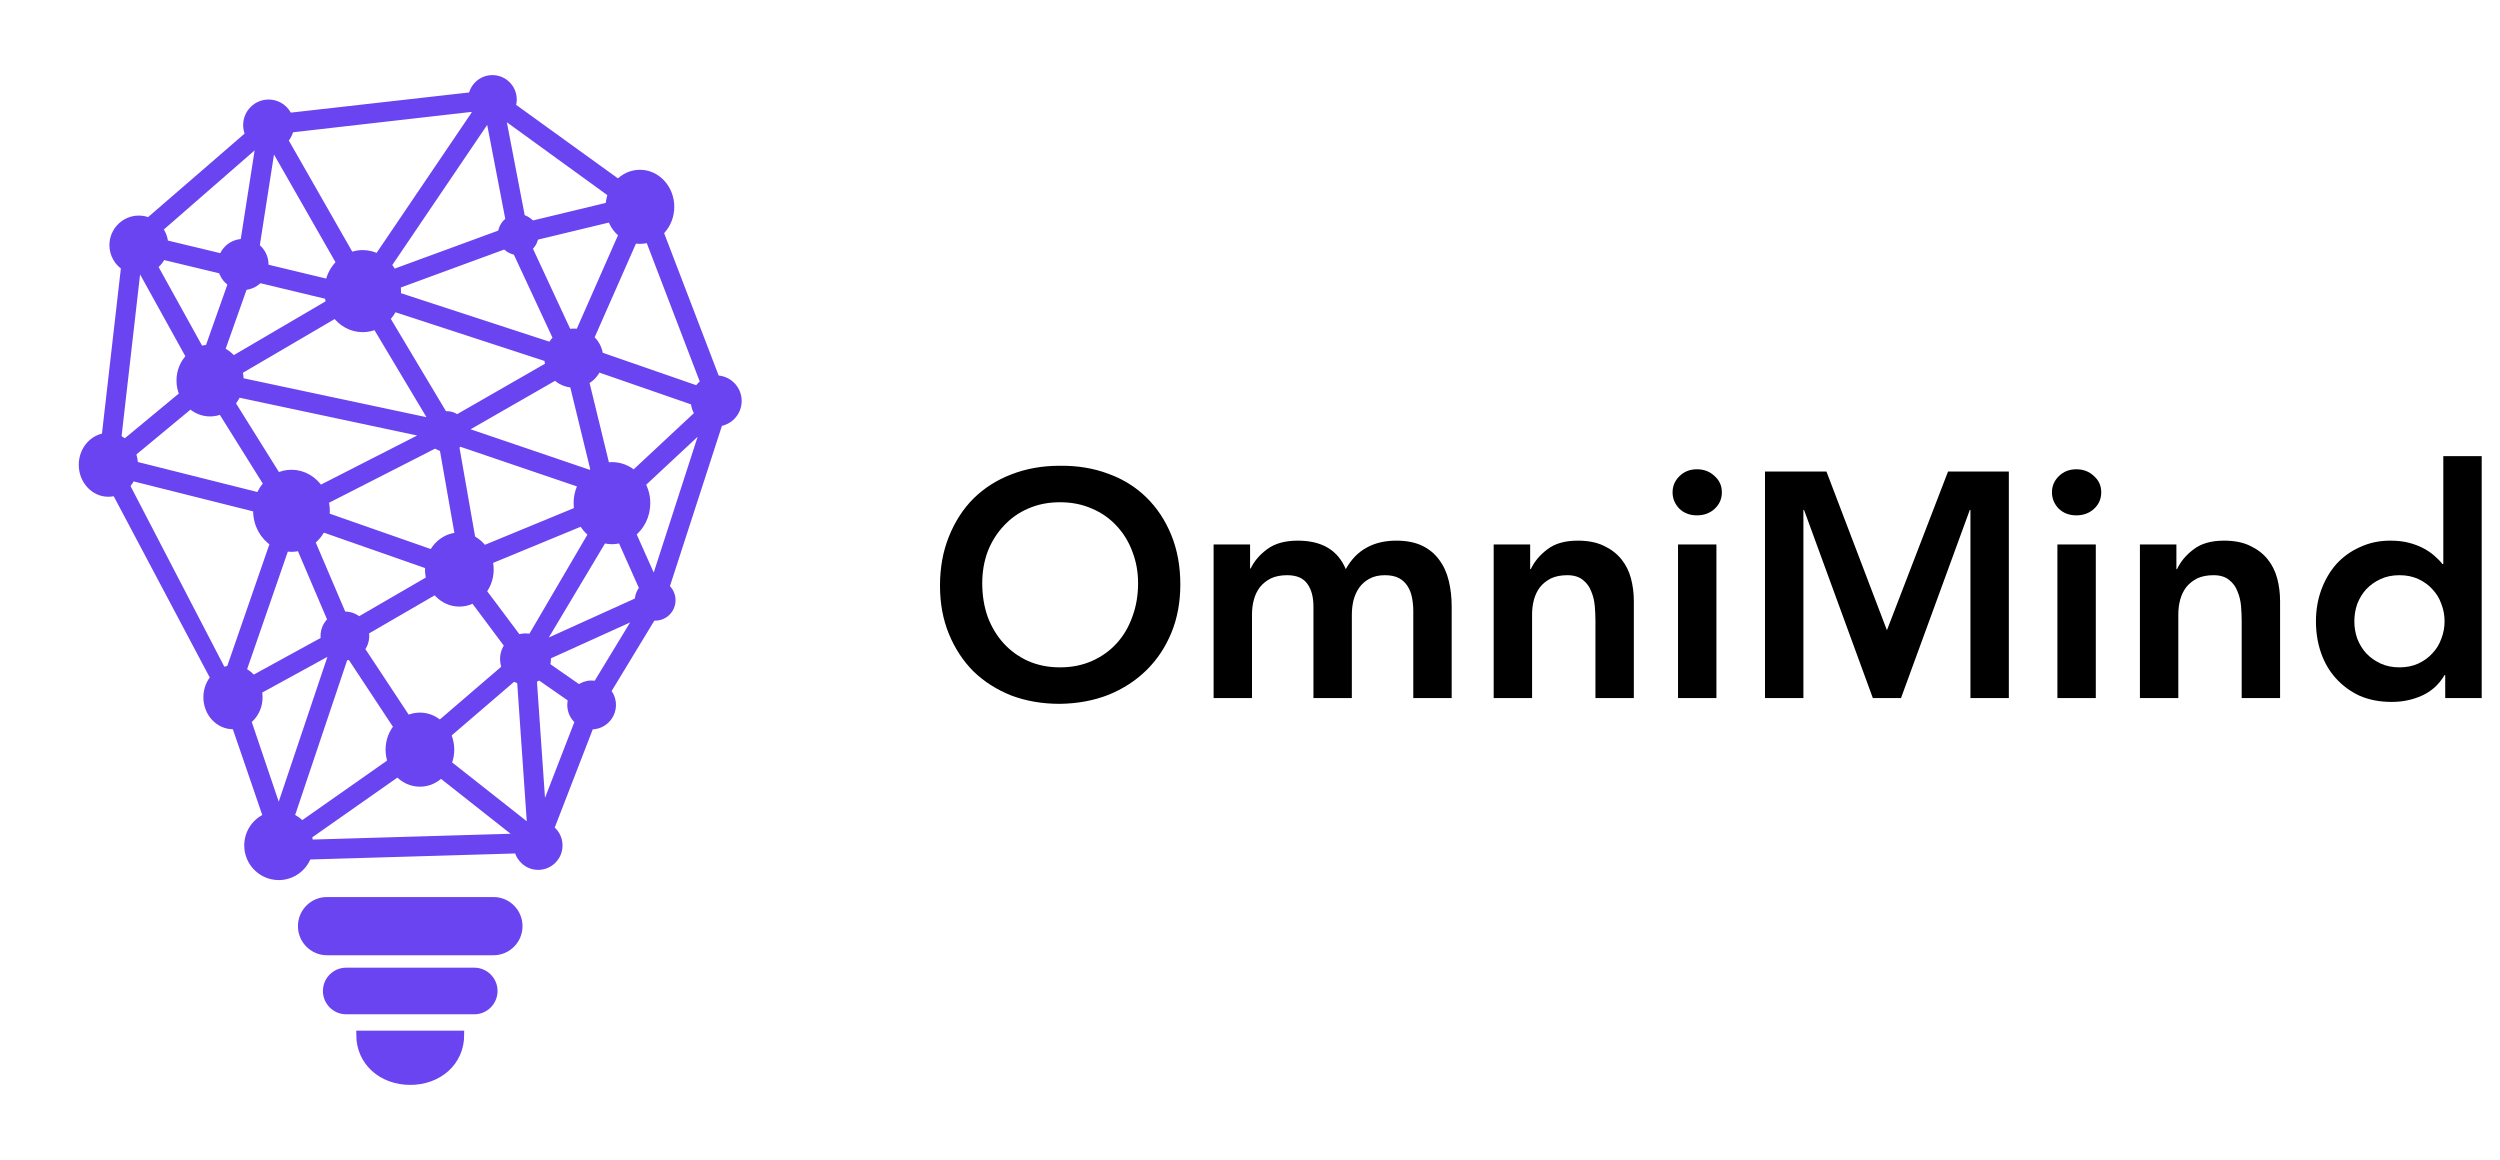
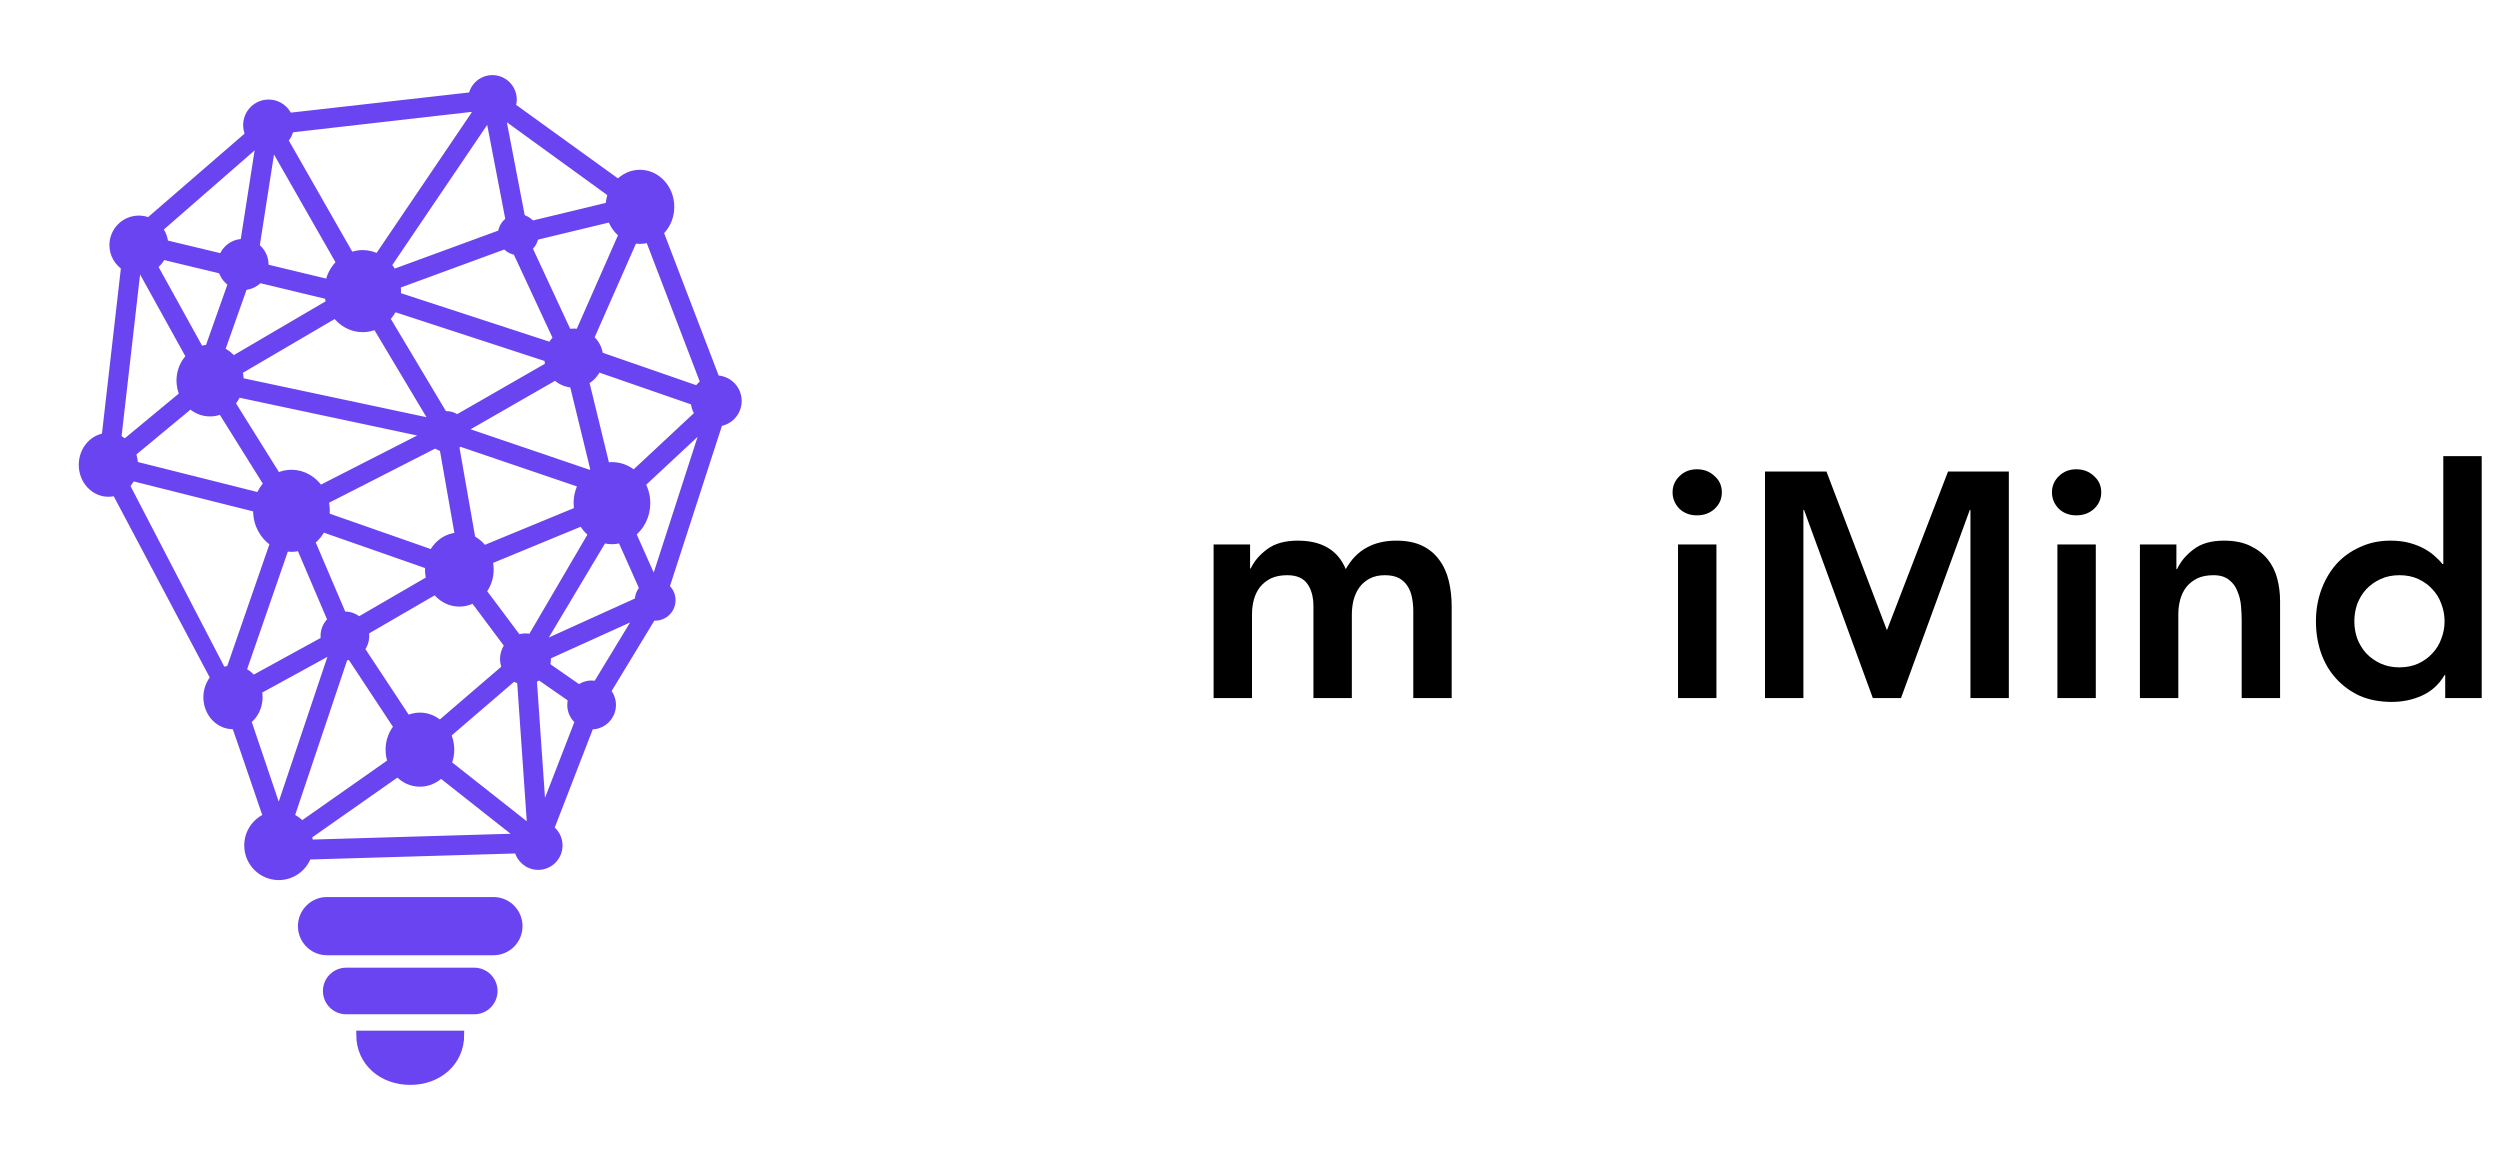
<svg xmlns="http://www.w3.org/2000/svg" width="125" height="58" viewBox="0 0 125 58" fill="none">
  <mask id="path-1-outside-1_13332_4623" maskUnits="userSpaceOnUse" x="4.172" y="2.955" width="33" height="52" fill="black">
    <rect fill="white" x="4.172" y="2.955" width="33" height="52" />
-     <path d="M36.142 20.504L36.075 19.707L32.399 10.107C32.356 9.995 31.66 9.718 31.66 9.718C31.66 9.718 27.454 6.675 25.576 5.323C25.615 5.215 25.638 5.098 25.638 4.976C25.638 4.412 25.182 3.955 24.62 3.955C24.116 3.955 23.699 4.323 23.618 4.806C20.795 5.121 13.361 5.966 13.361 5.966C13.361 5.966 9.329 9.454 7.446 11.084C7.291 11.017 7.122 10.979 6.943 10.979C6.241 10.979 5.671 11.551 5.671 12.257C5.671 12.707 5.904 13.102 6.255 13.329L5.172 22.791L5.3 23.656L11.403 35.175C11.443 35.251 12.756 39.087 13.36 40.854C12.804 41.083 12.412 41.631 12.412 42.272C12.412 43.118 13.095 43.804 13.938 43.804C14.604 43.804 15.169 43.375 15.377 42.778L25.912 42.469C26.003 42.939 26.415 43.294 26.91 43.294C27.471 43.294 27.927 42.836 27.927 42.272C27.927 41.928 27.757 41.625 27.498 41.44L29.502 36.265C29.528 36.267 29.554 36.269 29.58 36.269C30.142 36.269 30.598 35.811 30.598 35.247C30.598 34.986 30.499 34.748 30.338 34.567C31.228 33.1 33.015 30.157 33.016 30.155C33.02 30.148 35.656 22.006 36.142 20.504ZM26.416 41.379L21.461 37.472L26.02 33.555L26.556 41.315C26.508 41.333 26.46 41.354 26.416 41.379ZM25.971 41.875L15.459 42.183C15.451 42.044 15.426 41.91 15.383 41.784L20.986 37.85L26.004 41.807C25.993 41.829 25.981 41.852 25.971 41.875ZM14.512 40.852L17.212 32.819C17.223 32.819 17.233 32.82 17.244 32.82C17.346 32.82 17.444 32.805 17.537 32.777L20.591 37.405L15.089 41.268C14.933 41.087 14.736 40.944 14.512 40.852ZM8.105 12.773L11.784 13.657L10.447 17.433C10.294 17.439 10.147 17.47 10.009 17.523L7.674 13.301C7.861 13.168 8.012 12.986 8.105 12.773ZM16.43 14.773C16.445 14.908 16.474 15.038 16.514 15.162L11.648 18.013C11.487 17.802 11.276 17.638 11.036 17.538L12.361 13.796L16.43 14.773ZM24.316 5.952C24.38 5.972 24.447 5.986 24.515 5.993L25.574 11.501L19.645 13.676C19.57 13.525 19.475 13.387 19.364 13.265L24.316 5.952ZM28.674 19.182L29.74 23.554C29.663 23.602 29.59 23.655 29.522 23.714L23.046 21.511L27.779 18.795C28.006 19.03 28.323 19.177 28.674 19.182ZM11.915 18.542L16.781 15.692C17.095 16.127 17.584 16.408 18.134 16.408C18.374 16.408 18.602 16.354 18.808 16.259L21.73 21.15L11.982 19.077C11.982 19.06 11.984 19.043 11.984 19.026C11.984 18.857 11.959 18.695 11.915 18.542ZM19.293 15.919C19.45 15.764 19.579 15.578 19.674 15.37L27.418 17.9C27.418 17.902 27.418 17.904 27.418 17.905C27.418 18.038 27.438 18.167 27.476 18.287L22.436 21.18L19.293 15.919ZM28.916 25.53L23.702 27.681L22.708 22.021L29.127 24.205C28.971 24.483 28.881 24.808 28.881 25.157C28.881 25.285 28.893 25.41 28.916 25.53ZM27.559 17.323L19.835 14.8C19.845 14.72 19.851 14.639 19.851 14.556C19.851 14.448 19.841 14.343 19.825 14.241L25.687 12.089L25.73 12.313C25.734 12.337 25.742 12.36 25.752 12.382L27.867 16.933C27.74 17.041 27.635 17.174 27.559 17.323ZM9.525 20.221C9.786 20.47 10.128 20.622 10.504 20.622C10.707 20.622 10.9 20.578 11.076 20.498L13.389 24.201C13.217 24.379 13.078 24.594 12.986 24.836L6.055 23.096L9.525 20.221ZM14.573 23.688C14.322 23.688 14.083 23.748 13.867 23.853L11.554 20.15C11.684 20.009 11.79 19.842 11.863 19.657L21.453 21.696L15.985 24.487C15.675 24.005 15.159 23.688 14.573 23.688ZM16.099 26.387L22.262 28.544L17.939 31.053C17.757 30.882 17.513 30.777 17.244 30.777C17.206 30.777 17.169 30.779 17.131 30.783L15.545 27.066C15.778 26.893 15.969 26.66 16.099 26.387ZM18.234 31.566L22.888 28.865L25.891 32.887L21.058 37.04L18.028 32.45C18.174 32.273 18.262 32.046 18.262 31.798C18.262 31.718 18.251 31.64 18.234 31.566ZM23.064 28.199L23.064 28.198L16.269 25.82C16.282 25.728 16.29 25.635 16.29 25.54C16.29 25.363 16.266 25.192 16.223 25.03L22.11 22.026L23.186 28.146C23.201 28.234 23.505 28.402 23.588 28.368L29.115 26.088C29.244 26.326 29.419 26.531 29.629 26.686L26.263 32.437C26.263 32.437 23.117 28.218 23.064 28.199ZM31.693 23.731C31.396 23.465 31.014 23.305 30.598 23.305C30.493 23.305 30.392 23.316 30.293 23.335L29.249 19.051C29.529 18.913 29.751 18.675 29.869 18.383L35.378 20.294L31.693 23.731ZM32.105 10.988L35.436 19.688L29.956 17.787C29.923 17.436 29.75 17.126 29.492 16.915L32.105 10.988ZM28.961 16.658C28.873 16.639 28.783 16.628 28.69 16.628C28.587 16.628 28.488 16.642 28.393 16.665L26.302 12.165L26.257 11.931L31.613 10.64L28.961 16.658ZM26.145 11.35L25.094 5.88C25.144 5.853 25.191 5.823 25.236 5.788L31.218 10.127L26.145 11.35ZM23.686 5.381C23.723 5.467 23.771 5.546 23.829 5.618L18.899 12.899C18.669 12.775 18.41 12.704 18.134 12.704C17.919 12.704 17.713 12.748 17.522 12.827L13.908 6.497L23.686 5.381ZM13.59 7.131L17.024 13.144C16.74 13.405 16.535 13.762 16.455 14.17L12.559 13.234L12.689 12.867C12.695 12.849 12.7 12.832 12.703 12.813L13.59 7.131ZM12.125 12.694L11.983 13.096L8.212 12.19C8.197 11.908 8.093 11.649 7.924 11.444L13.013 7.008L12.125 12.694ZM6.825 13.528C6.864 13.531 6.903 13.534 6.943 13.534C7.004 13.534 7.063 13.528 7.121 13.52L9.513 17.843C9.213 18.135 9.024 18.556 9.024 19.026C9.024 19.282 9.081 19.524 9.181 19.738L5.793 22.545L6.825 13.528ZM11.334 33.996L5.981 23.688L12.863 25.415C12.86 25.457 12.857 25.498 12.857 25.54C12.857 26.222 13.199 26.816 13.708 27.138L11.334 33.996ZM14.256 27.359C14.359 27.38 14.465 27.392 14.573 27.392C14.727 27.392 14.874 27.368 15.016 27.328L16.59 31.017C16.368 31.204 16.227 31.485 16.227 31.798C16.227 31.87 16.234 31.939 16.248 32.007L11.804 34.442L14.256 27.359ZM16.531 32.526C16.569 32.564 16.61 32.598 16.654 32.63L13.937 40.71L12.007 35.005L16.531 32.526ZM27.112 40.804L26.61 33.542L28.612 34.934C28.58 35.033 28.563 35.138 28.563 35.247C28.563 35.573 28.715 35.863 28.953 36.05L27.112 40.804ZM29.835 34.259C29.753 34.238 29.668 34.225 29.58 34.225C29.341 34.225 29.121 34.309 28.948 34.447L26.87 33.003L32.011 30.674L29.835 34.259ZM26.941 32.321L30.153 26.944C30.295 26.985 30.444 27.009 30.597 27.009C30.761 27.009 30.918 26.983 31.067 26.937L32.37 29.862L26.941 32.321ZM31.592 26.665C32.029 26.329 32.314 25.779 32.314 25.157C32.314 24.804 32.221 24.475 32.062 24.195L35.308 21.168L32.716 29.187L31.592 26.665ZM25.926 46.307C25.926 47 25.367 47.562 24.677 47.562H16.346C15.657 47.562 15.097 47 15.097 46.307C15.097 45.614 15.656 45.052 16.346 45.052H24.677C25.367 45.052 25.926 45.614 25.926 46.307ZM24.677 49.549C24.677 50.082 24.246 50.514 23.715 50.514H17.308C16.777 50.514 16.346 50.082 16.346 49.549C16.346 49.016 16.777 48.584 17.308 48.584H23.715C24.246 48.584 24.677 49.016 24.677 49.549ZM18.012 51.734H23.011C23.011 53.12 21.892 54.045 20.512 54.045C19.131 54.045 18.012 53.12 18.012 51.734Z" />
  </mask>
  <path d="M36.142 20.504L36.075 19.707L32.399 10.107C32.356 9.995 31.66 9.718 31.66 9.718C31.66 9.718 27.454 6.675 25.576 5.323C25.615 5.215 25.638 5.098 25.638 4.976C25.638 4.412 25.182 3.955 24.62 3.955C24.116 3.955 23.699 4.323 23.618 4.806C20.795 5.121 13.361 5.966 13.361 5.966C13.361 5.966 9.329 9.454 7.446 11.084C7.291 11.017 7.122 10.979 6.943 10.979C6.241 10.979 5.671 11.551 5.671 12.257C5.671 12.707 5.904 13.102 6.255 13.329L5.172 22.791L5.3 23.656L11.403 35.175C11.443 35.251 12.756 39.087 13.36 40.854C12.804 41.083 12.412 41.631 12.412 42.272C12.412 43.118 13.095 43.804 13.938 43.804C14.604 43.804 15.169 43.375 15.377 42.778L25.912 42.469C26.003 42.939 26.415 43.294 26.91 43.294C27.471 43.294 27.927 42.836 27.927 42.272C27.927 41.928 27.757 41.625 27.498 41.44L29.502 36.265C29.528 36.267 29.554 36.269 29.58 36.269C30.142 36.269 30.598 35.811 30.598 35.247C30.598 34.986 30.499 34.748 30.338 34.567C31.228 33.1 33.015 30.157 33.016 30.155C33.02 30.148 35.656 22.006 36.142 20.504ZM26.416 41.379L21.461 37.472L26.02 33.555L26.556 41.315C26.508 41.333 26.46 41.354 26.416 41.379ZM25.971 41.875L15.459 42.183C15.451 42.044 15.426 41.91 15.383 41.784L20.986 37.85L26.004 41.807C25.993 41.829 25.981 41.852 25.971 41.875ZM14.512 40.852L17.212 32.819C17.223 32.819 17.233 32.82 17.244 32.82C17.346 32.82 17.444 32.805 17.537 32.777L20.591 37.405L15.089 41.268C14.933 41.087 14.736 40.944 14.512 40.852ZM8.105 12.773L11.784 13.657L10.447 17.433C10.294 17.439 10.147 17.47 10.009 17.523L7.674 13.301C7.861 13.168 8.012 12.986 8.105 12.773ZM16.43 14.773C16.445 14.908 16.474 15.038 16.514 15.162L11.648 18.013C11.487 17.802 11.276 17.638 11.036 17.538L12.361 13.796L16.43 14.773ZM24.316 5.952C24.38 5.972 24.447 5.986 24.515 5.993L25.574 11.501L19.645 13.676C19.57 13.525 19.475 13.387 19.364 13.265L24.316 5.952ZM28.674 19.182L29.74 23.554C29.663 23.602 29.59 23.655 29.522 23.714L23.046 21.511L27.779 18.795C28.006 19.03 28.323 19.177 28.674 19.182ZM11.915 18.542L16.781 15.692C17.095 16.127 17.584 16.408 18.134 16.408C18.374 16.408 18.602 16.354 18.808 16.259L21.73 21.15L11.982 19.077C11.982 19.06 11.984 19.043 11.984 19.026C11.984 18.857 11.959 18.695 11.915 18.542ZM19.293 15.919C19.45 15.764 19.579 15.578 19.674 15.37L27.418 17.9C27.418 17.902 27.418 17.904 27.418 17.905C27.418 18.038 27.438 18.167 27.476 18.287L22.436 21.18L19.293 15.919ZM28.916 25.53L23.702 27.681L22.708 22.021L29.127 24.205C28.971 24.483 28.881 24.808 28.881 25.157C28.881 25.285 28.893 25.41 28.916 25.53ZM27.559 17.323L19.835 14.8C19.845 14.72 19.851 14.639 19.851 14.556C19.851 14.448 19.841 14.343 19.825 14.241L25.687 12.089L25.73 12.313C25.734 12.337 25.742 12.36 25.752 12.382L27.867 16.933C27.74 17.041 27.635 17.174 27.559 17.323ZM9.525 20.221C9.786 20.47 10.128 20.622 10.504 20.622C10.707 20.622 10.9 20.578 11.076 20.498L13.389 24.201C13.217 24.379 13.078 24.594 12.986 24.836L6.055 23.096L9.525 20.221ZM14.573 23.688C14.322 23.688 14.083 23.748 13.867 23.853L11.554 20.15C11.684 20.009 11.79 19.842 11.863 19.657L21.453 21.696L15.985 24.487C15.675 24.005 15.159 23.688 14.573 23.688ZM16.099 26.387L22.262 28.544L17.939 31.053C17.757 30.882 17.513 30.777 17.244 30.777C17.206 30.777 17.169 30.779 17.131 30.783L15.545 27.066C15.778 26.893 15.969 26.66 16.099 26.387ZM18.234 31.566L22.888 28.865L25.891 32.887L21.058 37.04L18.028 32.45C18.174 32.273 18.262 32.046 18.262 31.798C18.262 31.718 18.251 31.64 18.234 31.566ZM23.064 28.199L23.064 28.198L16.269 25.82C16.282 25.728 16.29 25.635 16.29 25.54C16.29 25.363 16.266 25.192 16.223 25.03L22.11 22.026L23.186 28.146C23.201 28.234 23.505 28.402 23.588 28.368L29.115 26.088C29.244 26.326 29.419 26.531 29.629 26.686L26.263 32.437C26.263 32.437 23.117 28.218 23.064 28.199ZM31.693 23.731C31.396 23.465 31.014 23.305 30.598 23.305C30.493 23.305 30.392 23.316 30.293 23.335L29.249 19.051C29.529 18.913 29.751 18.675 29.869 18.383L35.378 20.294L31.693 23.731ZM32.105 10.988L35.436 19.688L29.956 17.787C29.923 17.436 29.75 17.126 29.492 16.915L32.105 10.988ZM28.961 16.658C28.873 16.639 28.783 16.628 28.69 16.628C28.587 16.628 28.488 16.642 28.393 16.665L26.302 12.165L26.257 11.931L31.613 10.64L28.961 16.658ZM26.145 11.35L25.094 5.88C25.144 5.853 25.191 5.823 25.236 5.788L31.218 10.127L26.145 11.35ZM23.686 5.381C23.723 5.467 23.771 5.546 23.829 5.618L18.899 12.899C18.669 12.775 18.41 12.704 18.134 12.704C17.919 12.704 17.713 12.748 17.522 12.827L13.908 6.497L23.686 5.381ZM13.59 7.131L17.024 13.144C16.74 13.405 16.535 13.762 16.455 14.17L12.559 13.234L12.689 12.867C12.695 12.849 12.7 12.832 12.703 12.813L13.59 7.131ZM12.125 12.694L11.983 13.096L8.212 12.19C8.197 11.908 8.093 11.649 7.924 11.444L13.013 7.008L12.125 12.694ZM6.825 13.528C6.864 13.531 6.903 13.534 6.943 13.534C7.004 13.534 7.063 13.528 7.121 13.52L9.513 17.843C9.213 18.135 9.024 18.556 9.024 19.026C9.024 19.282 9.081 19.524 9.181 19.738L5.793 22.545L6.825 13.528ZM11.334 33.996L5.981 23.688L12.863 25.415C12.86 25.457 12.857 25.498 12.857 25.54C12.857 26.222 13.199 26.816 13.708 27.138L11.334 33.996ZM14.256 27.359C14.359 27.38 14.465 27.392 14.573 27.392C14.727 27.392 14.874 27.368 15.016 27.328L16.59 31.017C16.368 31.204 16.227 31.485 16.227 31.798C16.227 31.87 16.234 31.939 16.248 32.007L11.804 34.442L14.256 27.359ZM16.531 32.526C16.569 32.564 16.61 32.598 16.654 32.63L13.937 40.71L12.007 35.005L16.531 32.526ZM27.112 40.804L26.61 33.542L28.612 34.934C28.58 35.033 28.563 35.138 28.563 35.247C28.563 35.573 28.715 35.863 28.953 36.05L27.112 40.804ZM29.835 34.259C29.753 34.238 29.668 34.225 29.58 34.225C29.341 34.225 29.121 34.309 28.948 34.447L26.87 33.003L32.011 30.674L29.835 34.259ZM26.941 32.321L30.153 26.944C30.295 26.985 30.444 27.009 30.597 27.009C30.761 27.009 30.918 26.983 31.067 26.937L32.37 29.862L26.941 32.321ZM31.592 26.665C32.029 26.329 32.314 25.779 32.314 25.157C32.314 24.804 32.221 24.475 32.062 24.195L35.308 21.168L32.716 29.187L31.592 26.665ZM25.926 46.307C25.926 47 25.367 47.562 24.677 47.562H16.346C15.657 47.562 15.097 47 15.097 46.307C15.097 45.614 15.656 45.052 16.346 45.052H24.677C25.367 45.052 25.926 45.614 25.926 46.307ZM24.677 49.549C24.677 50.082 24.246 50.514 23.715 50.514H17.308C16.777 50.514 16.346 50.082 16.346 49.549C16.346 49.016 16.777 48.584 17.308 48.584H23.715C24.246 48.584 24.677 49.016 24.677 49.549ZM18.012 51.734H23.011C23.011 53.12 21.892 54.045 20.512 54.045C19.131 54.045 18.012 53.12 18.012 51.734Z" fill="#6A44F0" />
  <path d="M36.142 20.504L36.075 19.707L32.399 10.107C32.356 9.995 31.66 9.718 31.66 9.718C31.66 9.718 27.454 6.675 25.576 5.323C25.615 5.215 25.638 5.098 25.638 4.976C25.638 4.412 25.182 3.955 24.62 3.955C24.116 3.955 23.699 4.323 23.618 4.806C20.795 5.121 13.361 5.966 13.361 5.966C13.361 5.966 9.329 9.454 7.446 11.084C7.291 11.017 7.122 10.979 6.943 10.979C6.241 10.979 5.671 11.551 5.671 12.257C5.671 12.707 5.904 13.102 6.255 13.329L5.172 22.791L5.3 23.656L11.403 35.175C11.443 35.251 12.756 39.087 13.36 40.854C12.804 41.083 12.412 41.631 12.412 42.272C12.412 43.118 13.095 43.804 13.938 43.804C14.604 43.804 15.169 43.375 15.377 42.778L25.912 42.469C26.003 42.939 26.415 43.294 26.91 43.294C27.471 43.294 27.927 42.836 27.927 42.272C27.927 41.928 27.757 41.625 27.498 41.44L29.502 36.265C29.528 36.267 29.554 36.269 29.58 36.269C30.142 36.269 30.598 35.811 30.598 35.247C30.598 34.986 30.499 34.748 30.338 34.567C31.228 33.1 33.015 30.157 33.016 30.155C33.02 30.148 35.656 22.006 36.142 20.504ZM26.416 41.379L21.461 37.472L26.02 33.555L26.556 41.315C26.508 41.333 26.46 41.354 26.416 41.379ZM25.971 41.875L15.459 42.183C15.451 42.044 15.426 41.91 15.383 41.784L20.986 37.85L26.004 41.807C25.993 41.829 25.981 41.852 25.971 41.875ZM14.512 40.852L17.212 32.819C17.223 32.819 17.233 32.82 17.244 32.82C17.346 32.82 17.444 32.805 17.537 32.777L20.591 37.405L15.089 41.268C14.933 41.087 14.736 40.944 14.512 40.852ZM8.105 12.773L11.784 13.657L10.447 17.433C10.294 17.439 10.147 17.47 10.009 17.523L7.674 13.301C7.861 13.168 8.012 12.986 8.105 12.773ZM16.43 14.773C16.445 14.908 16.474 15.038 16.514 15.162L11.648 18.013C11.487 17.802 11.276 17.638 11.036 17.538L12.361 13.796L16.43 14.773ZM24.316 5.952C24.38 5.972 24.447 5.986 24.515 5.993L25.574 11.501L19.645 13.676C19.57 13.525 19.475 13.387 19.364 13.265L24.316 5.952ZM28.674 19.182L29.74 23.554C29.663 23.602 29.59 23.655 29.522 23.714L23.046 21.511L27.779 18.795C28.006 19.03 28.323 19.177 28.674 19.182ZM11.915 18.542L16.781 15.692C17.095 16.127 17.584 16.408 18.134 16.408C18.374 16.408 18.602 16.354 18.808 16.259L21.73 21.15L11.982 19.077C11.982 19.06 11.984 19.043 11.984 19.026C11.984 18.857 11.959 18.695 11.915 18.542ZM19.293 15.919C19.45 15.764 19.579 15.578 19.674 15.37L27.418 17.9C27.418 17.902 27.418 17.904 27.418 17.905C27.418 18.038 27.438 18.167 27.476 18.287L22.436 21.18L19.293 15.919ZM28.916 25.53L23.702 27.681L22.708 22.021L29.127 24.205C28.971 24.483 28.881 24.808 28.881 25.157C28.881 25.285 28.893 25.41 28.916 25.53ZM27.559 17.323L19.835 14.8C19.845 14.72 19.851 14.639 19.851 14.556C19.851 14.448 19.841 14.343 19.825 14.241L25.687 12.089L25.73 12.313C25.734 12.337 25.742 12.36 25.752 12.382L27.867 16.933C27.74 17.041 27.635 17.174 27.559 17.323ZM9.525 20.221C9.786 20.47 10.128 20.622 10.504 20.622C10.707 20.622 10.9 20.578 11.076 20.498L13.389 24.201C13.217 24.379 13.078 24.594 12.986 24.836L6.055 23.096L9.525 20.221ZM14.573 23.688C14.322 23.688 14.083 23.748 13.867 23.853L11.554 20.15C11.684 20.009 11.79 19.842 11.863 19.657L21.453 21.696L15.985 24.487C15.675 24.005 15.159 23.688 14.573 23.688ZM16.099 26.387L22.262 28.544L17.939 31.053C17.757 30.882 17.513 30.777 17.244 30.777C17.206 30.777 17.169 30.779 17.131 30.783L15.545 27.066C15.778 26.893 15.969 26.66 16.099 26.387ZM18.234 31.566L22.888 28.865L25.891 32.887L21.058 37.04L18.028 32.45C18.174 32.273 18.262 32.046 18.262 31.798C18.262 31.718 18.251 31.64 18.234 31.566ZM23.064 28.199L23.064 28.198L16.269 25.82C16.282 25.728 16.29 25.635 16.29 25.54C16.29 25.363 16.266 25.192 16.223 25.03L22.11 22.026L23.186 28.146C23.201 28.234 23.505 28.402 23.588 28.368L29.115 26.088C29.244 26.326 29.419 26.531 29.629 26.686L26.263 32.437C26.263 32.437 23.117 28.218 23.064 28.199ZM31.693 23.731C31.396 23.465 31.014 23.305 30.598 23.305C30.493 23.305 30.392 23.316 30.293 23.335L29.249 19.051C29.529 18.913 29.751 18.675 29.869 18.383L35.378 20.294L31.693 23.731ZM32.105 10.988L35.436 19.688L29.956 17.787C29.923 17.436 29.75 17.126 29.492 16.915L32.105 10.988ZM28.961 16.658C28.873 16.639 28.783 16.628 28.69 16.628C28.587 16.628 28.488 16.642 28.393 16.665L26.302 12.165L26.257 11.931L31.613 10.64L28.961 16.658ZM26.145 11.35L25.094 5.88C25.144 5.853 25.191 5.823 25.236 5.788L31.218 10.127L26.145 11.35ZM23.686 5.381C23.723 5.467 23.771 5.546 23.829 5.618L18.899 12.899C18.669 12.775 18.41 12.704 18.134 12.704C17.919 12.704 17.713 12.748 17.522 12.827L13.908 6.497L23.686 5.381ZM13.59 7.131L17.024 13.144C16.74 13.405 16.535 13.762 16.455 14.17L12.559 13.234L12.689 12.867C12.695 12.849 12.7 12.832 12.703 12.813L13.59 7.131ZM12.125 12.694L11.983 13.096L8.212 12.19C8.197 11.908 8.093 11.649 7.924 11.444L13.013 7.008L12.125 12.694ZM6.825 13.528C6.864 13.531 6.903 13.534 6.943 13.534C7.004 13.534 7.063 13.528 7.121 13.52L9.513 17.843C9.213 18.135 9.024 18.556 9.024 19.026C9.024 19.282 9.081 19.524 9.181 19.738L5.793 22.545L6.825 13.528ZM11.334 33.996L5.981 23.688L12.863 25.415C12.86 25.457 12.857 25.498 12.857 25.54C12.857 26.222 13.199 26.816 13.708 27.138L11.334 33.996ZM14.256 27.359C14.359 27.38 14.465 27.392 14.573 27.392C14.727 27.392 14.874 27.368 15.016 27.328L16.59 31.017C16.368 31.204 16.227 31.485 16.227 31.798C16.227 31.87 16.234 31.939 16.248 32.007L11.804 34.442L14.256 27.359ZM16.531 32.526C16.569 32.564 16.61 32.598 16.654 32.63L13.937 40.71L12.007 35.005L16.531 32.526ZM27.112 40.804L26.61 33.542L28.612 34.934C28.58 35.033 28.563 35.138 28.563 35.247C28.563 35.573 28.715 35.863 28.953 36.05L27.112 40.804ZM29.835 34.259C29.753 34.238 29.668 34.225 29.58 34.225C29.341 34.225 29.121 34.309 28.948 34.447L26.87 33.003L32.011 30.674L29.835 34.259ZM26.941 32.321L30.153 26.944C30.295 26.985 30.444 27.009 30.597 27.009C30.761 27.009 30.918 26.983 31.067 26.937L32.37 29.862L26.941 32.321ZM31.592 26.665C32.029 26.329 32.314 25.779 32.314 25.157C32.314 24.804 32.221 24.475 32.062 24.195L35.308 21.168L32.716 29.187L31.592 26.665ZM25.926 46.307C25.926 47 25.367 47.562 24.677 47.562H16.346C15.657 47.562 15.097 47 15.097 46.307C15.097 45.614 15.656 45.052 16.346 45.052H24.677C25.367 45.052 25.926 45.614 25.926 46.307ZM24.677 49.549C24.677 50.082 24.246 50.514 23.715 50.514H17.308C16.777 50.514 16.346 50.082 16.346 49.549C16.346 49.016 16.777 48.584 17.308 48.584H23.715C24.246 48.584 24.677 49.016 24.677 49.549ZM18.012 51.734H23.011C23.011 53.12 21.892 54.045 20.512 54.045C19.131 54.045 18.012 53.12 18.012 51.734Z" stroke="#6A44F0" stroke-width="0.4" mask="url(#path-1-outside-1_13332_4623)" />
  <path d="M25.953 10.711C25.392 10.688 24.918 11.127 24.895 11.691C24.872 12.254 25.309 12.73 25.87 12.753C26.431 12.776 26.905 12.338 26.928 11.774C26.951 11.21 26.515 10.734 25.953 10.711ZM32.76 28.989C32.198 28.989 31.742 29.446 31.742 30.011C31.742 30.575 32.198 31.032 32.76 31.032C33.322 31.032 33.777 30.575 33.777 30.011C33.777 29.446 33.322 28.989 32.76 28.989ZM12.154 11.947C11.452 11.947 10.882 12.519 10.882 13.224C10.882 13.93 11.452 14.502 12.154 14.502C12.856 14.502 13.426 13.93 13.426 13.224C13.426 12.519 12.856 11.947 12.154 11.947ZM22.967 26.626C22.019 26.626 21.25 27.455 21.25 28.478C21.25 29.501 22.019 30.33 22.967 30.33C23.916 30.33 24.684 29.501 24.684 28.478C24.684 27.455 23.916 26.626 22.967 26.626ZM31.997 8.489C31.049 8.489 30.28 9.318 30.28 10.341C30.28 11.364 31.049 12.193 31.997 12.193C32.945 12.193 33.714 11.364 33.714 10.341C33.714 9.318 32.945 8.489 31.997 8.489ZM11.649 33.268C10.832 33.268 10.169 33.982 10.169 34.864C10.169 35.746 10.832 36.461 11.649 36.461C12.466 36.461 13.129 35.746 13.129 34.864C13.129 33.982 12.466 33.268 11.649 33.268ZM23.349 21.581C23.349 22.145 22.893 22.602 22.332 22.602C21.77 22.602 21.314 22.145 21.314 21.581C21.314 21.017 21.77 20.559 22.332 20.559C22.893 20.559 23.349 21.017 23.349 21.581ZM26.274 31.671C25.572 31.671 25.003 32.243 25.003 32.948C25.003 33.654 25.572 34.225 26.274 34.225C26.976 34.225 27.546 33.654 27.546 32.948C27.546 32.243 26.976 31.671 26.274 31.671ZM35.812 18.771C35.11 18.771 34.54 19.343 34.54 20.048C34.54 20.753 35.11 21.325 35.812 21.325C36.514 21.325 37.084 20.753 37.084 20.048C37.084 19.343 36.514 18.771 35.812 18.771ZM13.429 4.977C12.727 4.977 12.158 5.549 12.158 6.254C12.158 6.959 12.727 7.531 13.429 7.531C14.132 7.531 14.701 6.959 14.701 6.254C14.701 5.549 14.132 4.977 13.429 4.977ZM20.996 35.63C20.048 35.63 19.279 36.46 19.279 37.482C19.279 38.505 20.048 39.335 20.996 39.335C21.944 39.335 22.713 38.505 22.713 37.482C22.713 36.46 21.944 35.63 20.996 35.63ZM5.418 21.645C4.6 21.645 3.938 22.359 3.938 23.241C3.938 24.123 4.6 24.838 5.418 24.838C6.235 24.838 6.898 24.123 6.898 23.241C6.898 22.359 6.235 21.645 5.418 21.645Z" fill="#6A44F0" />
  <path d="M122.261 33.752H122.229C121.952 34.221 121.578 34.563 121.109 34.776C120.64 34.989 120.133 35.096 119.589 35.096C118.992 35.096 118.458 34.995 117.989 34.792C117.53 34.579 117.136 34.291 116.805 33.928C116.474 33.565 116.224 33.139 116.053 32.648C115.882 32.157 115.797 31.629 115.797 31.064C115.797 30.499 115.888 29.971 116.069 29.48C116.25 28.989 116.501 28.563 116.821 28.2C117.152 27.837 117.546 27.555 118.005 27.352C118.464 27.139 118.965 27.032 119.509 27.032C119.872 27.032 120.192 27.069 120.469 27.144C120.746 27.219 120.992 27.315 121.205 27.432C121.418 27.549 121.6 27.677 121.749 27.816C121.898 27.944 122.021 28.072 122.117 28.2H122.165V22.808H124.085V34.904H122.261V33.752ZM117.717 31.064C117.717 31.363 117.765 31.651 117.861 31.928C117.968 32.205 118.117 32.451 118.309 32.664C118.512 32.877 118.752 33.048 119.029 33.176C119.306 33.304 119.621 33.368 119.973 33.368C120.325 33.368 120.64 33.304 120.917 33.176C121.194 33.048 121.429 32.877 121.621 32.664C121.824 32.451 121.973 32.205 122.069 31.928C122.176 31.651 122.229 31.363 122.229 31.064C122.229 30.765 122.176 30.477 122.069 30.2C121.973 29.923 121.824 29.677 121.621 29.464C121.429 29.251 121.194 29.08 120.917 28.952C120.64 28.824 120.325 28.76 119.973 28.76C119.621 28.76 119.306 28.824 119.029 28.952C118.752 29.08 118.512 29.251 118.309 29.464C118.117 29.677 117.968 29.923 117.861 30.2C117.765 30.477 117.717 30.765 117.717 31.064Z" fill="black" />
  <path d="M106.996 27.224H108.82V28.456H108.852C109.033 28.072 109.311 27.742 109.684 27.464C110.057 27.176 110.564 27.032 111.204 27.032C111.716 27.032 112.148 27.118 112.5 27.288C112.863 27.459 113.156 27.683 113.38 27.96C113.604 28.238 113.764 28.558 113.86 28.92C113.956 29.283 114.004 29.662 114.004 30.056V34.904H112.084V31.016C112.084 30.803 112.073 30.568 112.052 30.312C112.031 30.046 111.972 29.8 111.876 29.576C111.791 29.342 111.652 29.15 111.46 29C111.268 28.84 111.007 28.76 110.676 28.76C110.356 28.76 110.084 28.814 109.86 28.92C109.647 29.027 109.465 29.171 109.316 29.352C109.177 29.534 109.076 29.742 109.012 29.976C108.948 30.211 108.916 30.456 108.916 30.712V34.904H106.996V27.224Z" fill="black" />
  <path d="M102.87 27.224H104.79V34.904H102.87V27.224ZM102.598 24.616C102.598 24.306 102.71 24.04 102.934 23.816C103.168 23.581 103.462 23.464 103.814 23.464C104.166 23.464 104.459 23.576 104.694 23.8C104.939 24.013 105.062 24.285 105.062 24.616C105.062 24.947 104.939 25.224 104.694 25.448C104.459 25.661 104.166 25.768 103.814 25.768C103.462 25.768 103.168 25.656 102.934 25.432C102.71 25.197 102.598 24.925 102.598 24.616Z" fill="black" />
  <path d="M88.25 23.576H91.322L94.346 31.512L97.402 23.576H100.442V34.904H98.522V25.496H98.49L95.05 34.904H93.642L90.202 25.496H90.17V34.904H88.25V23.576Z" fill="black" />
  <path d="M83.901 27.224H85.821V34.904H83.901V27.224ZM83.629 24.616C83.629 24.306 83.741 24.04 83.965 23.816C84.2 23.581 84.493 23.464 84.845 23.464C85.197 23.464 85.49 23.576 85.725 23.8C85.97 24.013 86.093 24.285 86.093 24.616C86.093 24.947 85.97 25.224 85.725 25.448C85.49 25.661 85.197 25.768 84.845 25.768C84.493 25.768 84.2 25.656 83.965 25.432C83.741 25.197 83.629 24.925 83.629 24.616Z" fill="black" />
-   <path d="M74.684 27.224H76.508V28.456H76.54C76.721 28.072 76.998 27.742 77.372 27.464C77.745 27.176 78.252 27.032 78.892 27.032C79.404 27.032 79.836 27.118 80.188 27.288C80.55 27.459 80.844 27.683 81.068 27.96C81.292 28.238 81.452 28.558 81.548 28.92C81.644 29.283 81.692 29.662 81.692 30.056V34.904H79.772V31.016C79.772 30.803 79.761 30.568 79.74 30.312C79.718 30.046 79.66 29.8 79.564 29.576C79.478 29.342 79.34 29.15 79.148 29C78.956 28.84 78.694 28.76 78.364 28.76C78.044 28.76 77.772 28.814 77.548 28.92C77.334 29.027 77.153 29.171 77.004 29.352C76.865 29.534 76.764 29.742 76.7 29.976C76.636 30.211 76.604 30.456 76.604 30.712V34.904H74.684V27.224Z" fill="black" />
  <path d="M60.68 27.224H62.504V28.424H62.536C62.706 28.062 62.978 27.742 63.352 27.464C63.736 27.176 64.248 27.032 64.888 27.032C66.093 27.032 66.893 27.507 67.288 28.456C67.565 27.966 67.912 27.608 68.328 27.384C68.744 27.15 69.24 27.032 69.816 27.032C70.328 27.032 70.76 27.118 71.112 27.288C71.464 27.459 71.746 27.694 71.96 27.992C72.184 28.291 72.344 28.643 72.44 29.048C72.536 29.443 72.584 29.87 72.584 30.328V34.904H70.664V30.552C70.664 30.318 70.642 30.094 70.6 29.88C70.557 29.656 70.482 29.464 70.376 29.304C70.269 29.134 70.125 29 69.944 28.904C69.762 28.808 69.528 28.76 69.24 28.76C68.941 28.76 68.685 28.819 68.472 28.936C68.269 29.043 68.098 29.192 67.96 29.384C67.832 29.566 67.736 29.779 67.672 30.024C67.618 30.259 67.592 30.499 67.592 30.744V34.904H65.672V30.328C65.672 29.848 65.57 29.47 65.368 29.192C65.165 28.904 64.829 28.76 64.36 28.76C64.04 28.76 63.768 28.814 63.544 28.92C63.33 29.027 63.149 29.171 63 29.352C62.861 29.534 62.76 29.742 62.696 29.976C62.632 30.211 62.6 30.456 62.6 30.712V34.904H60.68V27.224Z" fill="black" />
-   <path d="M47 29.288C47 28.381 47.149 27.56 47.448 26.824C47.747 26.078 48.157 25.443 48.68 24.92C49.213 24.398 49.843 23.997 50.568 23.72C51.304 23.432 52.109 23.288 52.984 23.288C53.869 23.277 54.68 23.411 55.416 23.688C56.152 23.955 56.787 24.349 57.32 24.872C57.853 25.395 58.269 26.024 58.568 26.76C58.867 27.496 59.016 28.317 59.016 29.224C59.016 30.11 58.867 30.915 58.568 31.64C58.269 32.365 57.853 32.989 57.32 33.512C56.787 34.035 56.152 34.446 55.416 34.744C54.68 35.032 53.869 35.181 52.984 35.192C52.109 35.192 51.304 35.053 50.568 34.776C49.843 34.488 49.213 34.088 48.68 33.576C48.157 33.053 47.747 32.429 47.448 31.704C47.149 30.979 47 30.174 47 29.288ZM49.112 29.16C49.112 29.768 49.203 30.328 49.384 30.84C49.576 31.352 49.843 31.795 50.184 32.168C50.525 32.541 50.931 32.835 51.4 33.048C51.88 33.261 52.413 33.368 53 33.368C53.587 33.368 54.12 33.261 54.6 33.048C55.08 32.835 55.491 32.541 55.832 32.168C56.173 31.795 56.435 31.352 56.616 30.84C56.808 30.328 56.904 29.768 56.904 29.16C56.904 28.595 56.808 28.067 56.616 27.576C56.435 27.085 56.173 26.659 55.832 26.296C55.491 25.923 55.08 25.635 54.6 25.432C54.12 25.219 53.587 25.112 53 25.112C52.413 25.112 51.88 25.219 51.4 25.432C50.931 25.635 50.525 25.923 50.184 26.296C49.843 26.659 49.576 27.085 49.384 27.576C49.203 28.067 49.112 28.595 49.112 29.16Z" fill="black" />
</svg>